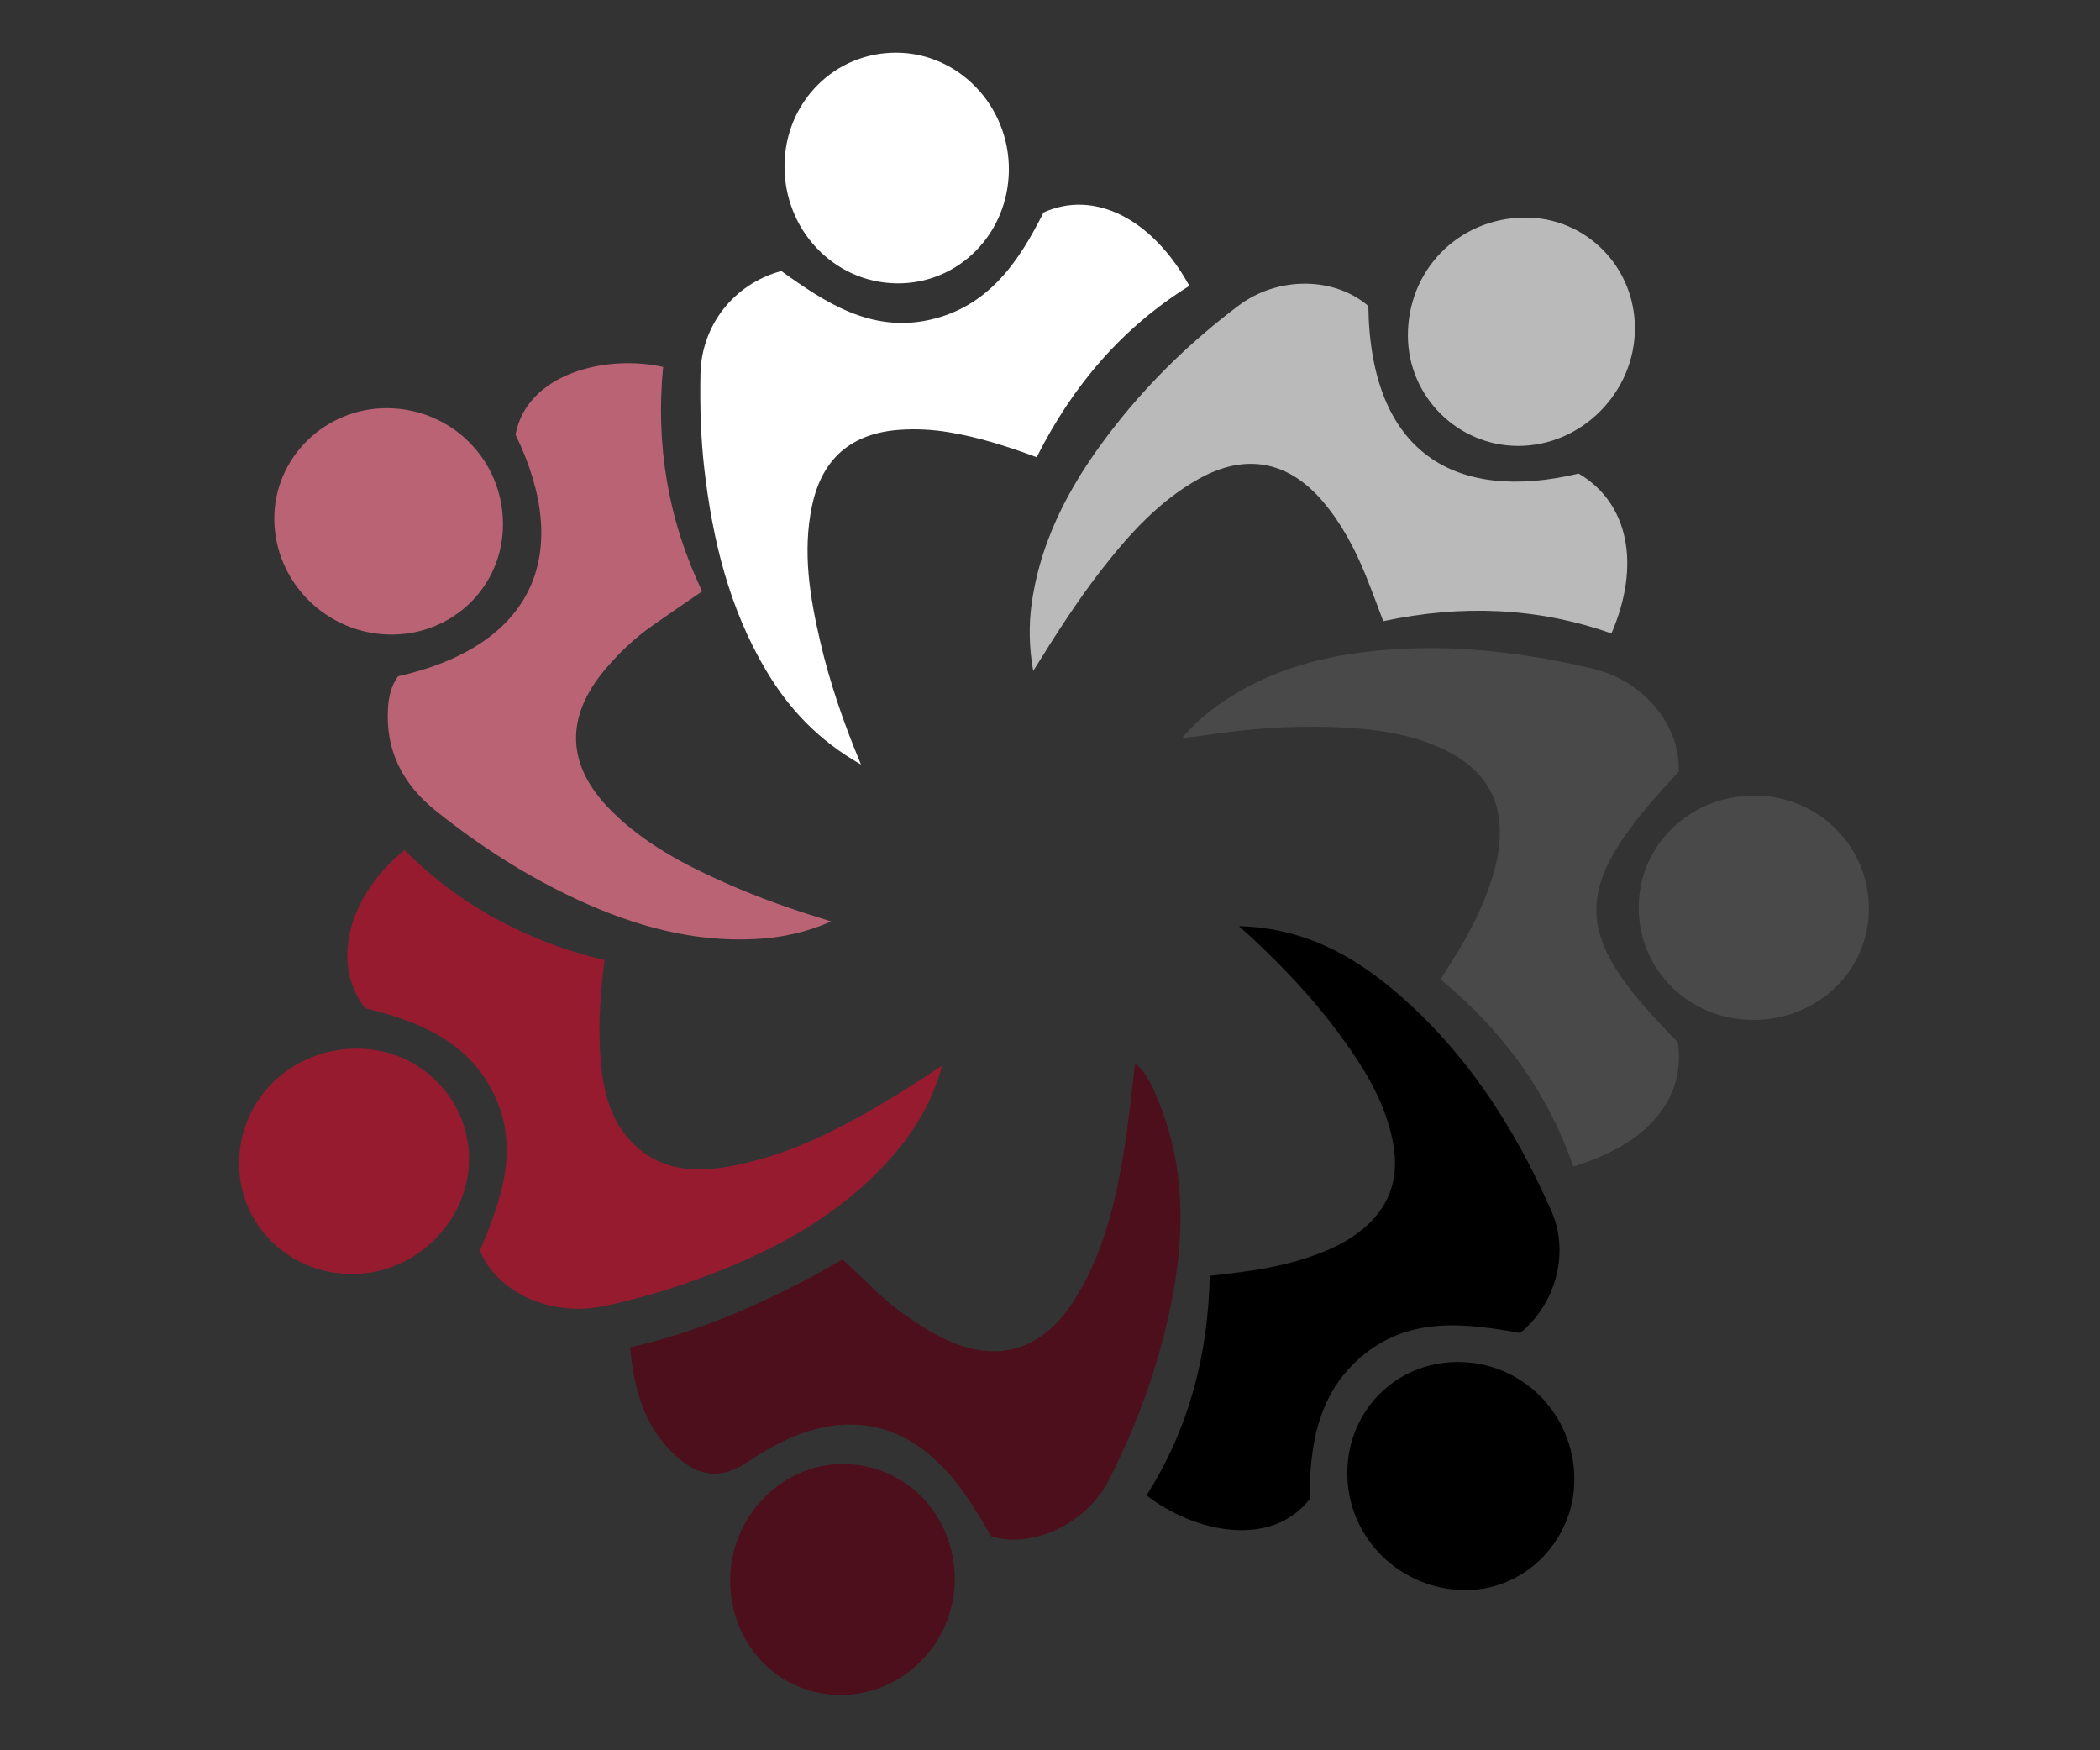
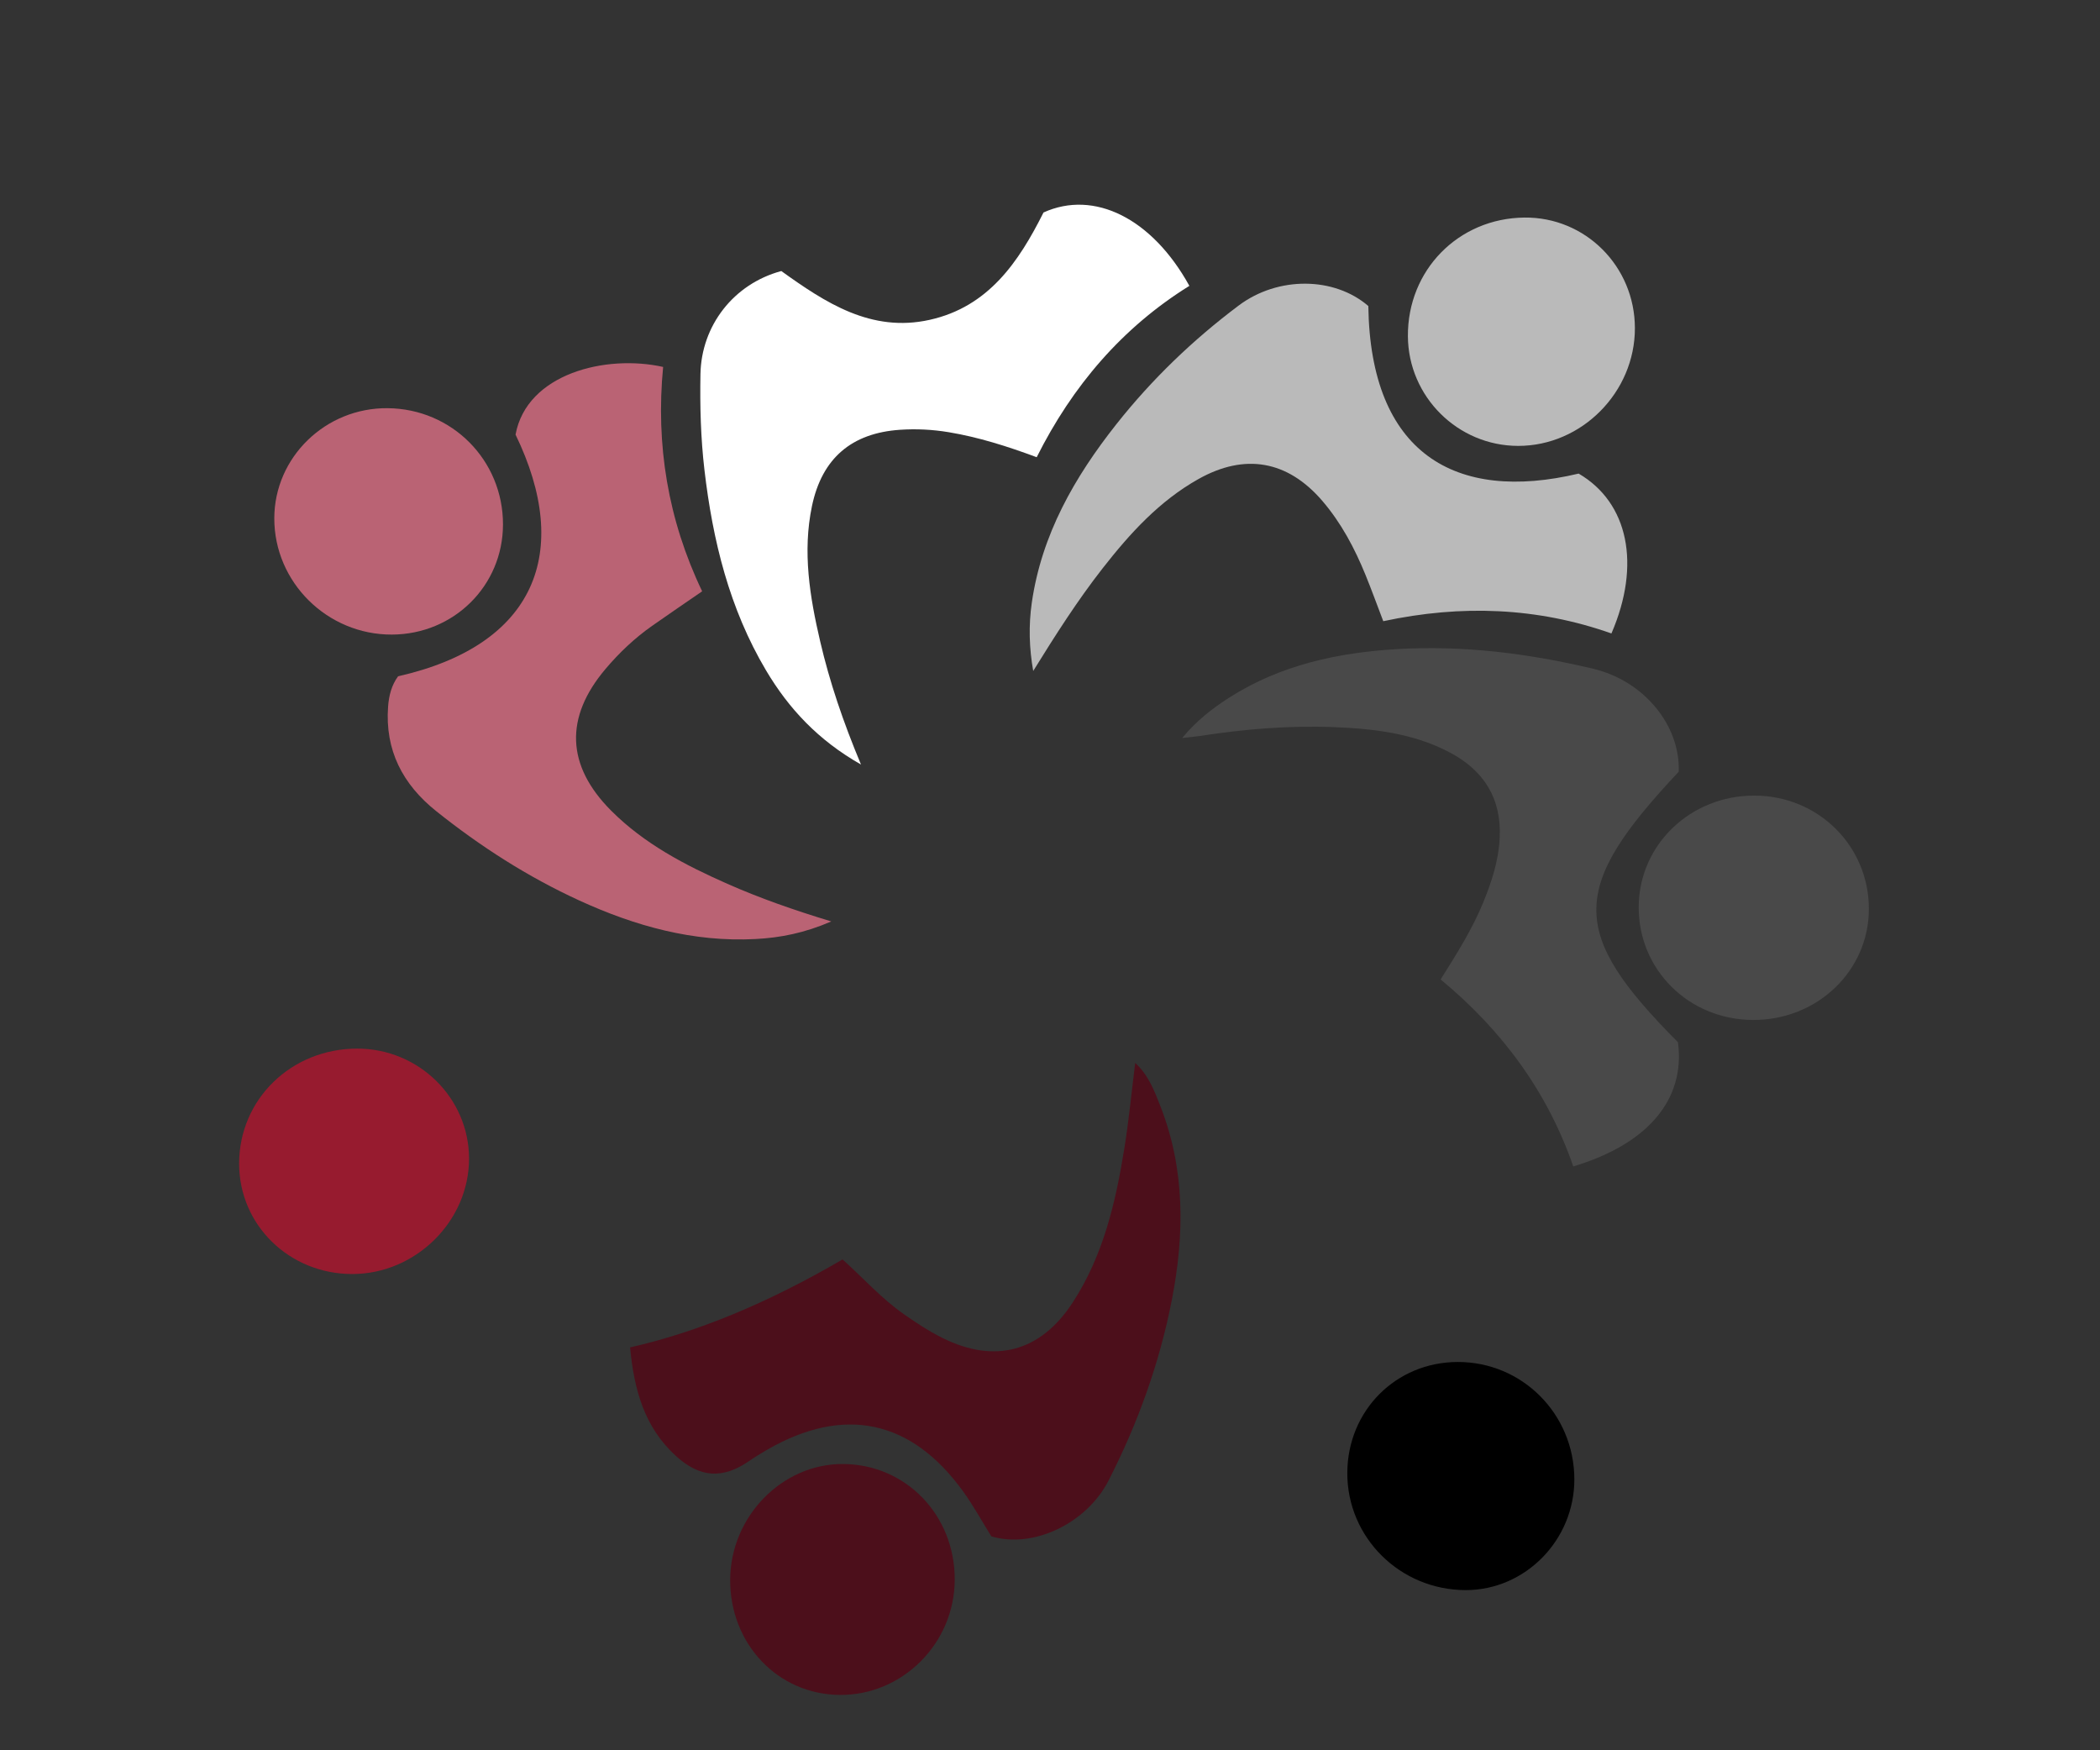
<svg xmlns="http://www.w3.org/2000/svg" id="Layer_1" data-name="Layer 1" version="1.1" viewBox="0 0 300 250">
  <rect x="0" y="0" width="300" height="250" fill="#333333" stroke="none" />
  <defs>
    <style>
      .cls-1 {
        fill: #bababa;
      }

      .cls-1, .cls-2, .cls-3, .cls-4, .cls-5, .cls-6, .cls-7 {
        stroke-width: 0px;
      }

      .cls-2 {
        fill: #4c0f1b;
      }

      .cls-3 {
        fill: #000;
      }

      .cls-4 {
        fill: #971b2f;
      }

      .cls-5 {
        fill: #ba6374;
      }

      .cls-6 {
        fill: #494949;
      }

      .cls-7 {
        fill: #fff;
      }
    </style>
  </defs>
-   <path class="cls-4" d="M134.598,152.205c-1.6,5.876-4.662,10.437-8.551,14.511-7.47,7.828-16.823,12.546-26.828,16.156-4.154,1.499-8.403,2.7-12.72,3.643-7.081,1.546-14.326-1.27-17.42-6.773-.188-.334-.307-.706-.506-1.171,3.046-7.18,5.741-14.557,1.985-22.297-3.698-7.62-10.848-10.412-18.386-12.268-4.93-6.305-2.56-15.907,5.602-22.584,3.893,3.863,8.243,7.181,13.097,9.819,4.845,2.633,9.953,4.593,15.491,5.899-.604,4.721-.923,9.273-.59,13.827.314,4.299,1.158,8.506,4.168,11.828,4.292,4.739,9.793,4.769,15.485,3.577,8.401-1.759,15.814-5.79,23.04-10.214,1.964-1.203,3.875-2.493,6.134-3.951v-.002h-.001Z" />
  <path class="cls-2" d="M90.011,192.454c9.593-2.163,19.711-6.352,30.354-12.565,2.894,2.594,5.52,5.557,8.766,7.826,1.783,1.247,3.591,2.437,5.539,3.404,7.449,3.698,13.96,1.968,18.533-5.015,4.388-6.701,6.168-14.317,7.418-22.074.64-3.97,1.022-7.982,1.55-12.208,1.918,1.76,2.748,4.013,3.595,6.17,3.548,9.034,3.464,18.34,1.639,27.689-1.761,9.022-4.853,17.6-9.039,25.791-3.111,6.087-10.73,9.776-16.748,7.973-1.327-2.129-2.553-4.378-4.042-6.437-7.413-10.256-17.033-12.264-28.006-5.922-.87.503-1.73,1.03-2.557,1.6-3.767,2.594-7.018,2.407-10.455-.724-4.531-4.126-5.991-9.55-6.545-15.508h-.002Z" />
  <path class="cls-5" d="M73.649,62.076c1.606-8.705,12.882-11.496,21.083-9.664-1.069,11.091.676,21.812,5.576,32.048-2.469,1.701-4.829,3.301-7.161,4.941-2.485,1.748-4.677,3.826-6.638,6.141-5.863,6.922-5.625,13.798.789,20.237,4.73,4.747,10.569,7.789,16.619,10.463,4.638,2.05,9.423,3.723,14.838,5.372-3.851,1.663-7.287,2.328-10.836,2.513-8.892.464-17.181-1.849-25.167-5.509-7.36-3.373-14.125-7.715-20.44-12.761-4.783-3.821-7.336-8.702-6.869-14.949.117-1.566.5-3.051,1.428-4.311,19.619-4.432,24.934-17.708,16.778-34.522h0Z" />
-   <path class="cls-3" d="M176.988,132.29c8.129.174,14.998,3.377,21.079,8.295,10.735,8.682,18.07,19.922,23.563,32.403,2.64,5.999.594,13.282-4.456,17.406-7.585-1.348-15.391-2.39-22.129,2.926-6.728,5.308-7.951,12.942-7.968,20.836-5.514,7.02-16.414,4.756-23.29-.57,6.026-9.489,8.8-19.987,9.029-31.349,4.228-.494,8.373-.944,12.386-2.118,3.215-.94,6.318-2.116,9.007-4.182,4.23-3.25,5.776-7.525,4.795-12.725-1.138-6.035-4.365-11.042-7.939-15.859-3.52-4.746-7.567-9.021-11.862-13.067-.723-.681-1.476-1.331-2.215-1.995h0Z" />
  <path class="cls-7" d="M122.999,109.202c-6.105-3.462-10.318-7.979-13.562-13.442-5.244-8.831-7.622-18.553-8.802-28.641-.533-4.552-.653-9.116-.569-13.692.128-6.922,4.743-12.878,11.548-14.713,6.269,4.493,12.814,8.839,21.207,6.968,8.382-1.868,12.714-8.269,16.251-15.331,7.246-3.285,15.526.849,20.838,10.48-9.614,5.977-16.702,14.292-21.811,24.475-4.189-1.555-8.301-2.864-12.578-3.574-2.306-.382-4.62-.5-6.95-.343-6.915.466-11.149,4.072-12.578,10.903-1.367,6.533-.309,12.962,1.177,19.33,1.356,5.811,3.264,11.454,5.828,17.58h.001Z" />
  <path class="cls-1" d="M225.52,67.644c7.109,4.146,8.935,13.012,4.684,22.834-10.582-3.732-21.415-4.141-32.594-1.75-.839-2.193-1.646-4.421-2.539-6.614-1.556-3.818-3.474-7.438-6.178-10.584-4.951-5.76-11.059-6.825-17.68-3.109-5.593,3.139-9.799,7.774-13.685,12.742-3.622,4.631-6.772,9.583-9.926,14.674-.576-3.259-.671-6.503-.201-9.757,1.407-9.74,6.109-17.939,12.091-25.501,5.072-6.412,10.936-12.043,17.471-16.946,5.615-4.212,13.661-4.115,18.513.077.291,20.989,12.361,28.139,30.044,23.934h0Z" />
  <path class="cls-6" d="M239.704,148.863c1.095,8.124-4.241,14.535-14.951,17.741-3.696-10.68-10.185-19.468-18.949-26.706,2.275-3.616,4.511-7.147,6.098-11.027,1.206-2.949,2.184-5.948,2.341-9.179.276-5.669-2.273-9.661-7.182-12.242-5.138-2.702-10.755-3.361-16.434-3.588-6.444-.257-12.848.272-19.217,1.261-.685.106-1.377.159-2.53.289,2.105-2.524,4.36-4.267,6.782-5.806,7.271-4.619,15.39-6.378,23.84-6.887,9.511-.573,18.866.605,28.106,2.805,7.217,1.719,12.454,8.059,12.208,14.705-15.66,16.645-15.679,22.995-.112,38.632v.002h0Z" />
  <path class="cls-2" d="M104.312,225.598c.059-9.005,7.441-16.547,16.139-16.489,8.977.06,15.975,7.32,15.94,16.537-.034,9.076-7.452,16.511-16.41,16.447-8.859-.063-15.73-7.296-15.67-16.495h.001Z" />
  <path class="cls-3" d="M208.245,194.538c9.216-.016,16.633,7.43,16.662,16.727.027,8.687-6.991,15.859-15.517,15.857-9.379-.002-16.964-7.52-16.917-16.767.045-8.881,6.945-15.801,15.772-15.817Z" />
  <path class="cls-4" d="M50.311,181.974c-8.975-.001-16.138-6.984-16.15-15.746-.013-9.192,7.43-16.448,16.875-16.451,8.785-.003,15.958,7.046,15.97,15.696.013,8.953-7.626,16.502-16.695,16.501Z" />
  <path class="cls-5" d="M71.855,74.91c-.009,8.751-7.022,15.699-15.874,15.73-9.225.031-16.811-7.469-16.796-16.609.014-8.712,7.31-15.805,16.18-15.728,9.205.08,16.5,7.427,16.491,16.607h0Z" />
-   <path class="cls-7" d="M144.124,24.328c-.092,9.091-7.213,16.261-16.039,16.145-8.935-.117-16.07-7.611-16.012-16.819.057-9.059,7.145-16.191,16.031-16.129,8.886.062,16.113,7.642,16.02,16.803Z" />
+   <path class="cls-7" d="M144.124,24.328Z" />
  <path class="cls-1" d="M217.771,31.075c8.718-.091,15.777,6.974,15.786,15.8.009,9.15-7.604,16.824-16.681,16.814-8.625-.009-15.687-7.028-15.748-15.651-.067-9.448,7.21-16.864,16.643-16.963Z" />
  <path class="cls-6" d="M234.1,129.53c.046-8.878,7.405-15.933,16.579-15.893,9.09.039,16.305,7.202,16.302,16.185-.003,8.854-7.384,15.913-16.588,15.863-9.145-.049-16.339-7.182-16.292-16.155h0Z" />
</svg>